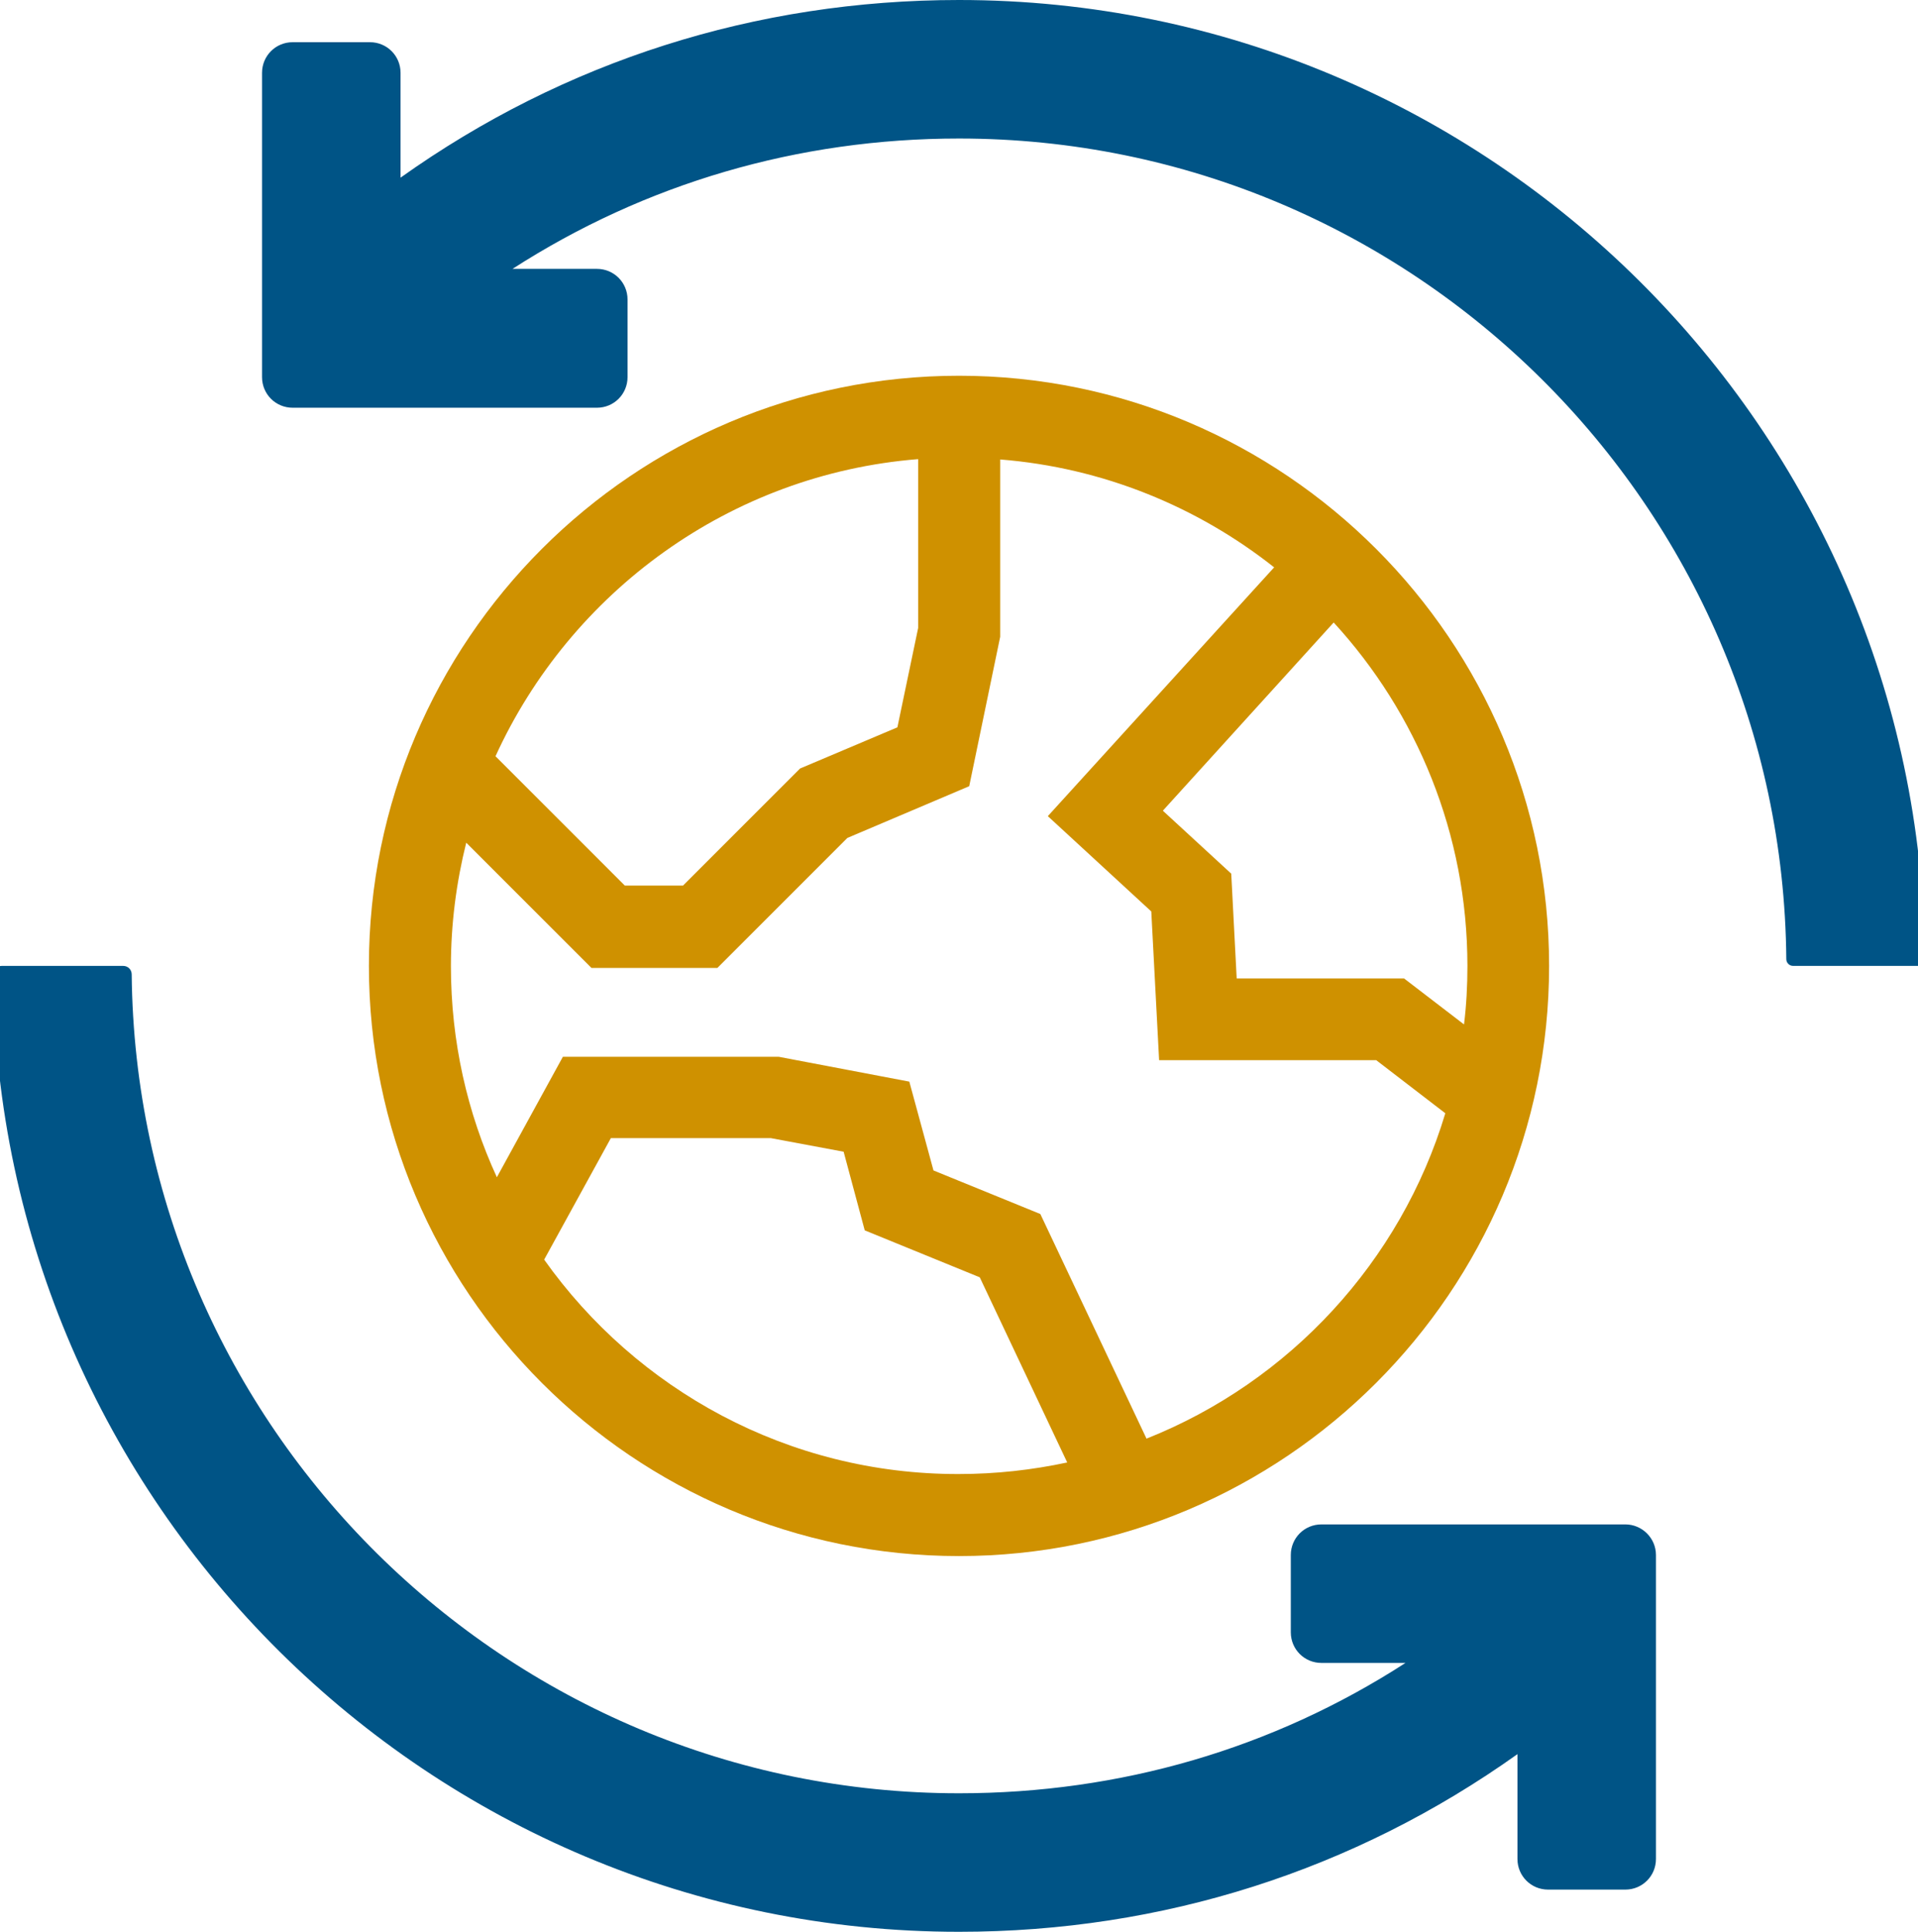
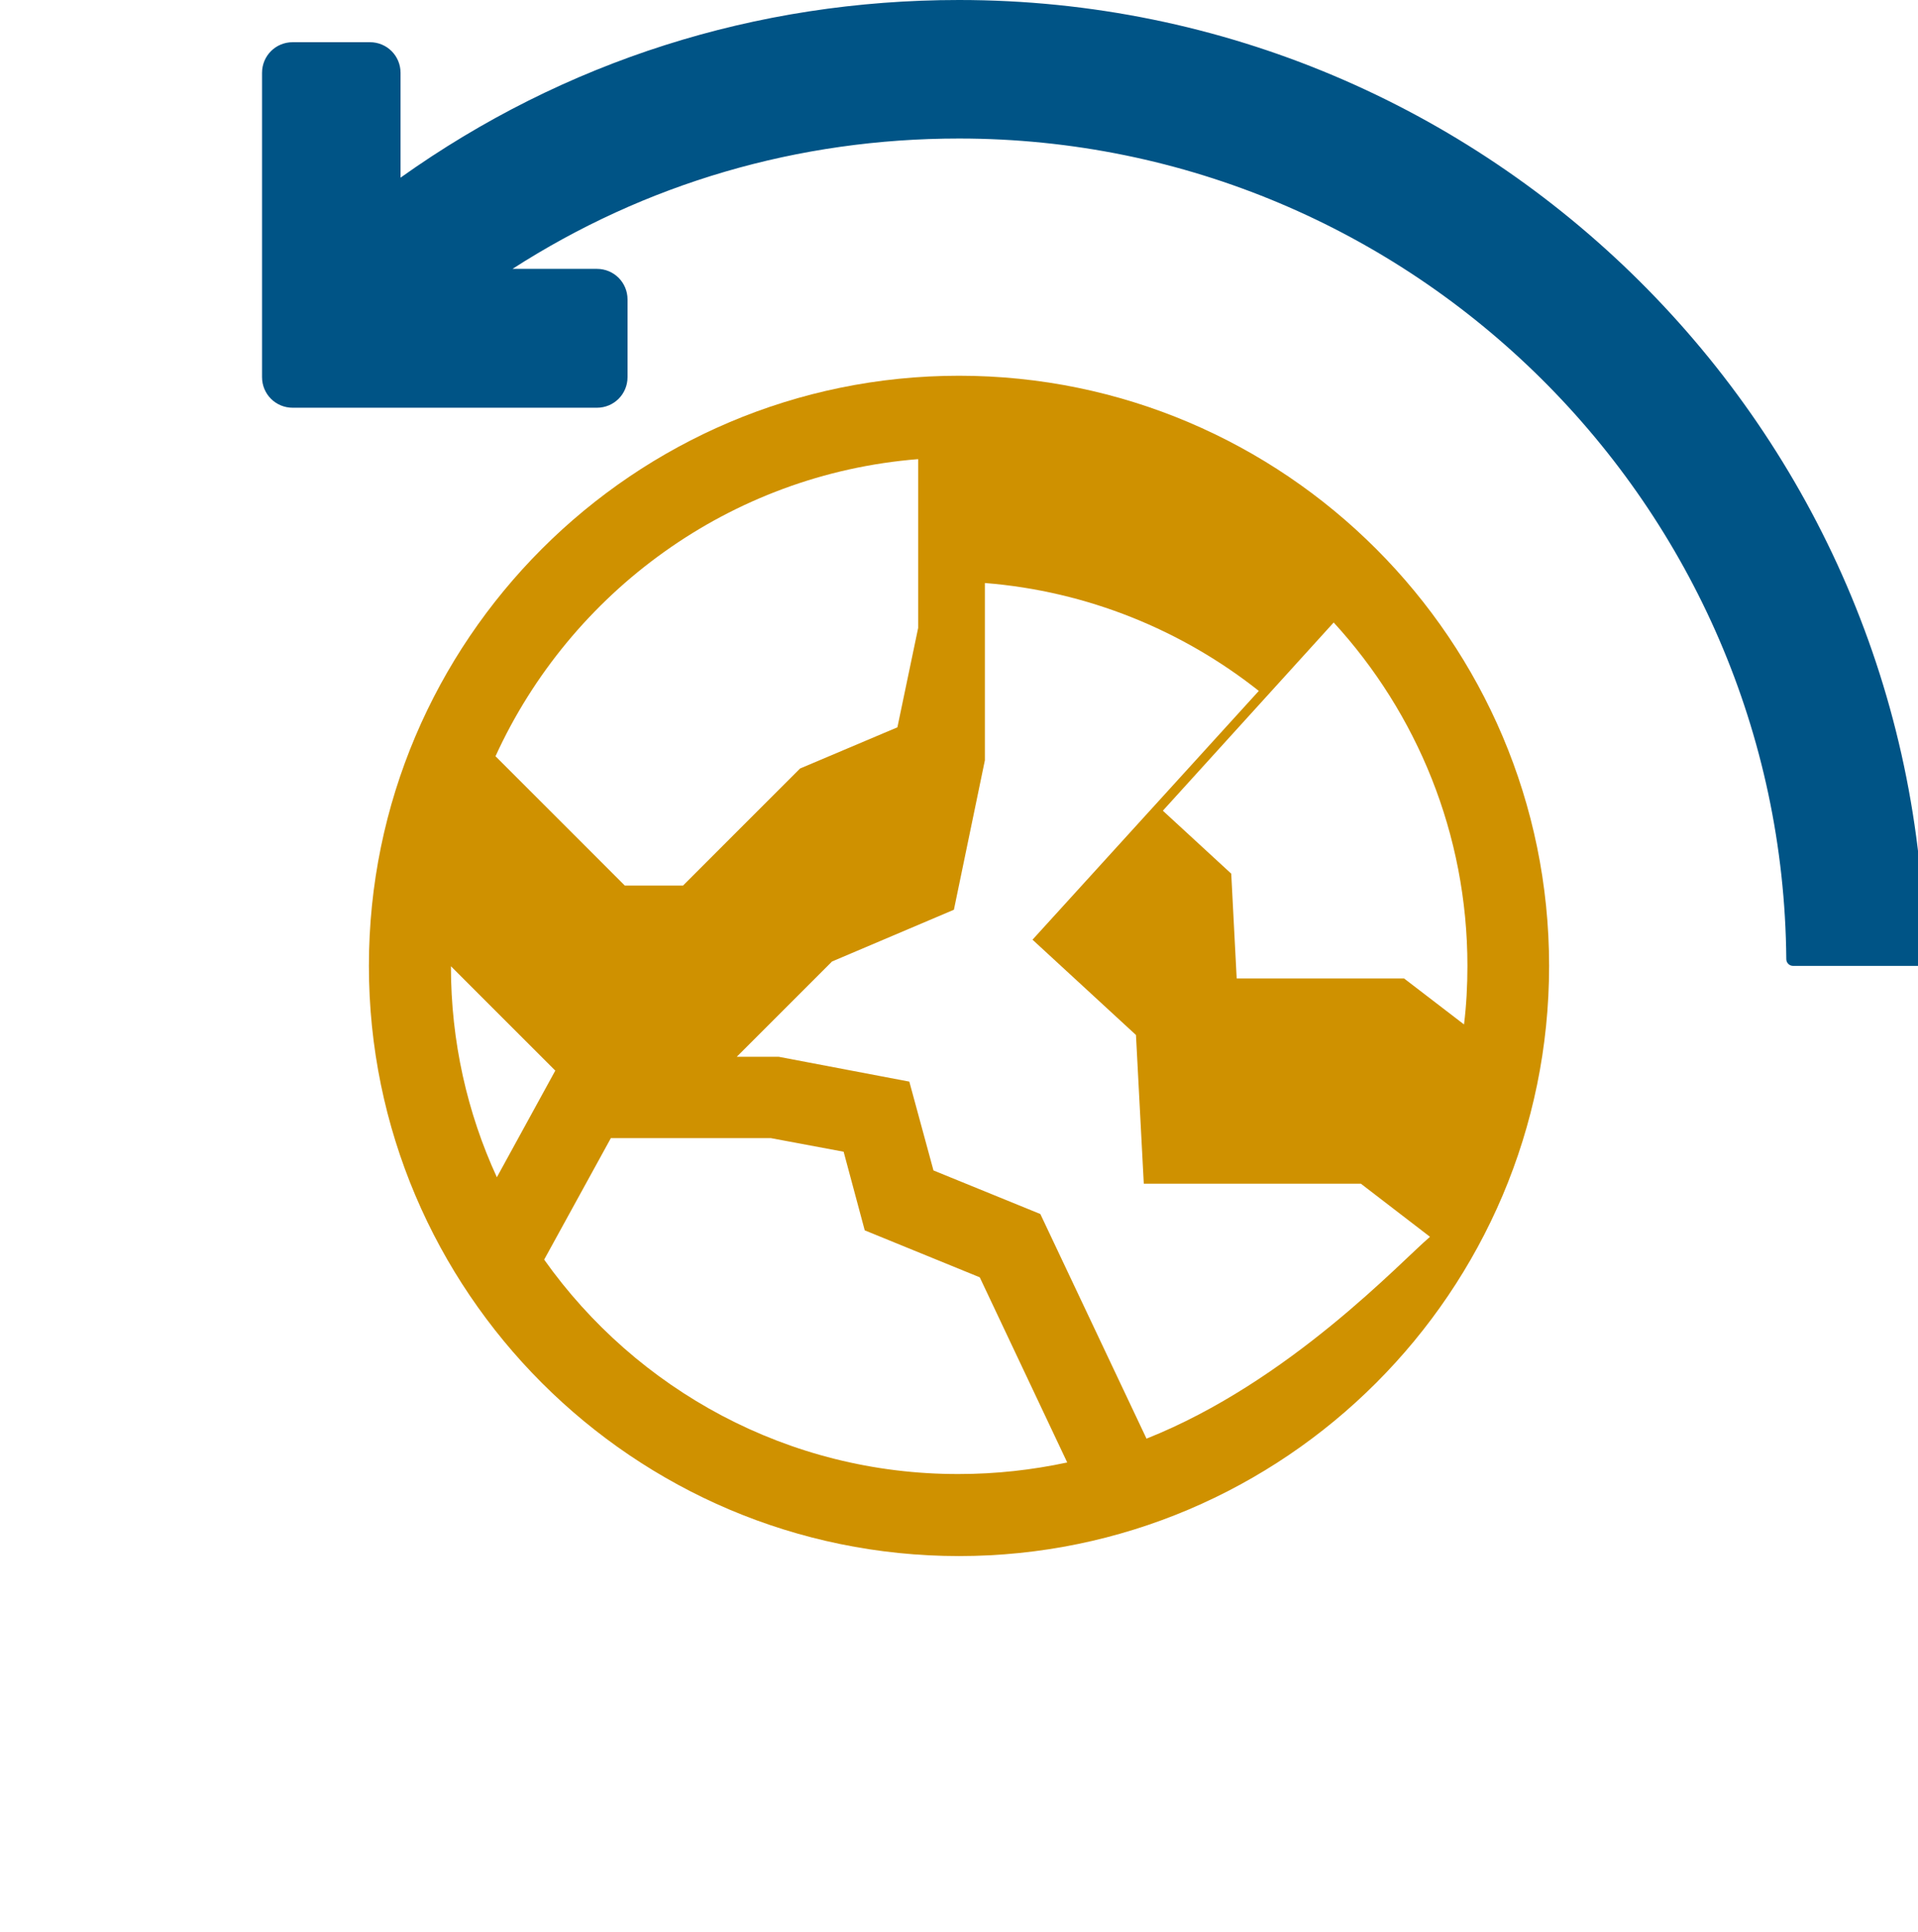
<svg xmlns="http://www.w3.org/2000/svg" version="1.1" id="Layer_1" x="0px" y="0px" viewBox="0 0 563.6 567.6" style="enable-background:new 0 0 563.6 567.6;" xml:space="preserve">
  <style type="text/css">
	.st0{fill:#005486;}
	.st1{fill:#CF9100;}
</style>
-   <path class="st0" d="M477.6,447.9h-89.3c-5,0-9,4-9,9v22.7c0,5,4,9,9,9H413c-39,25.2-83.9,38.3-131.2,38.3  C148.6,526.9,40,419.2,38.7,286.3c0-1.4-1.1-2.5-2.5-2.5h-5.5c0,0,0,0,0,0H6c0,0,0,0,0,0H0.5c-1.4,0-2.5,1.1-2.5,2.5  c1.4,155.3,128.2,281.3,283.8,281.3c59.7,0,116.1-18,164.1-52.2v30.8c0,5,4,9,9,9h22.7c5,0,9-4,9-9v-89.3  C486.6,451.9,482.5,447.9,477.6,447.9z" />
  <path class="st0" d="M549.6,283.8h14c1.1,0,2-0.9,2-2C564.5,126.2,437.6,0,281.8,0c-59.7,0-116.1,18-164.1,52.2V21.4c0-5-4-9-9-9H86  c-5,0-9,4-9,9v89.4c0,5,4,9,9,9h89.4c5,0,9-4,9-9V88c0-5-4-9-9-9h-24.8c39-25.1,83.9-38.3,131.2-38.3c133.4,0,242,108,243.1,241.1  c0,1.1,0.9,2,2,2h14c0,0,0,0,0,0L549.6,283.8C549.6,283.8,549.6,283.8,549.6,283.8z" />
-   <path class="st1" d="M281.8,110.4c-95.6,0-173.4,77.8-173.4,173.4c0,95.6,77.8,173.4,173.4,173.4c95.6,0,173.4-77.8,173.4-173.4  C455.2,188.2,377.4,110.4,281.8,110.4z M431.2,283.8c0,5.8-0.3,11.5-1,17.2l-17.6-13.5h-49.2l-1.6-30.8l-20.1-18.5l50.2-55.3  C416.3,209.5,431.2,245,431.2,283.8z M269.8,134.9v49.6l-6.1,29.2l-28.6,12.1l-34.4,34.4h-17.1l-38-38  C167.6,174,214.5,139.3,269.8,134.9z M159.9,370.1l19.6-35.7h47l21.4,4l6.2,23.1l33.8,13.8l25.7,54.4c-10.3,2.2-20.9,3.4-31.9,3.4  C231.6,433.2,187,408.3,159.9,370.1z M336.9,422.7l-31.2-66l-31.4-12.8l-7.1-26.1l-38.4-7.3h-63.4l-19.4,35.4  c-8.7-18.9-13.5-39.9-13.5-62c0-12.5,1.6-24.7,4.5-36.3l36.8,36.8h37l38.2-38.2l35.8-15.2l9.1-43.9v-52.1  c30.2,2.4,58,13.9,80.5,31.7l-66.5,73.1l30.4,28l2.3,43.7h63.8l20.3,15.6C411.6,370.7,378.9,406,336.9,422.7z" />
+   <path class="st1" d="M281.8,110.4c-95.6,0-173.4,77.8-173.4,173.4c0,95.6,77.8,173.4,173.4,173.4c95.6,0,173.4-77.8,173.4-173.4  C455.2,188.2,377.4,110.4,281.8,110.4z M431.2,283.8c0,5.8-0.3,11.5-1,17.2l-17.6-13.5h-49.2l-1.6-30.8l-20.1-18.5l50.2-55.3  C416.3,209.5,431.2,245,431.2,283.8z M269.8,134.9v49.6l-6.1,29.2l-28.6,12.1l-34.4,34.4h-17.1l-38-38  C167.6,174,214.5,139.3,269.8,134.9z M159.9,370.1l19.6-35.7h47l21.4,4l6.2,23.1l33.8,13.8l25.7,54.4c-10.3,2.2-20.9,3.4-31.9,3.4  C231.6,433.2,187,408.3,159.9,370.1z M336.9,422.7l-31.2-66l-31.4-12.8l-7.1-26.1l-38.4-7.3h-63.4l-19.4,35.4  c-8.7-18.9-13.5-39.9-13.5-62l36.8,36.8h37l38.2-38.2l35.8-15.2l9.1-43.9v-52.1  c30.2,2.4,58,13.9,80.5,31.7l-66.5,73.1l30.4,28l2.3,43.7h63.8l20.3,15.6C411.6,370.7,378.9,406,336.9,422.7z" />
</svg>